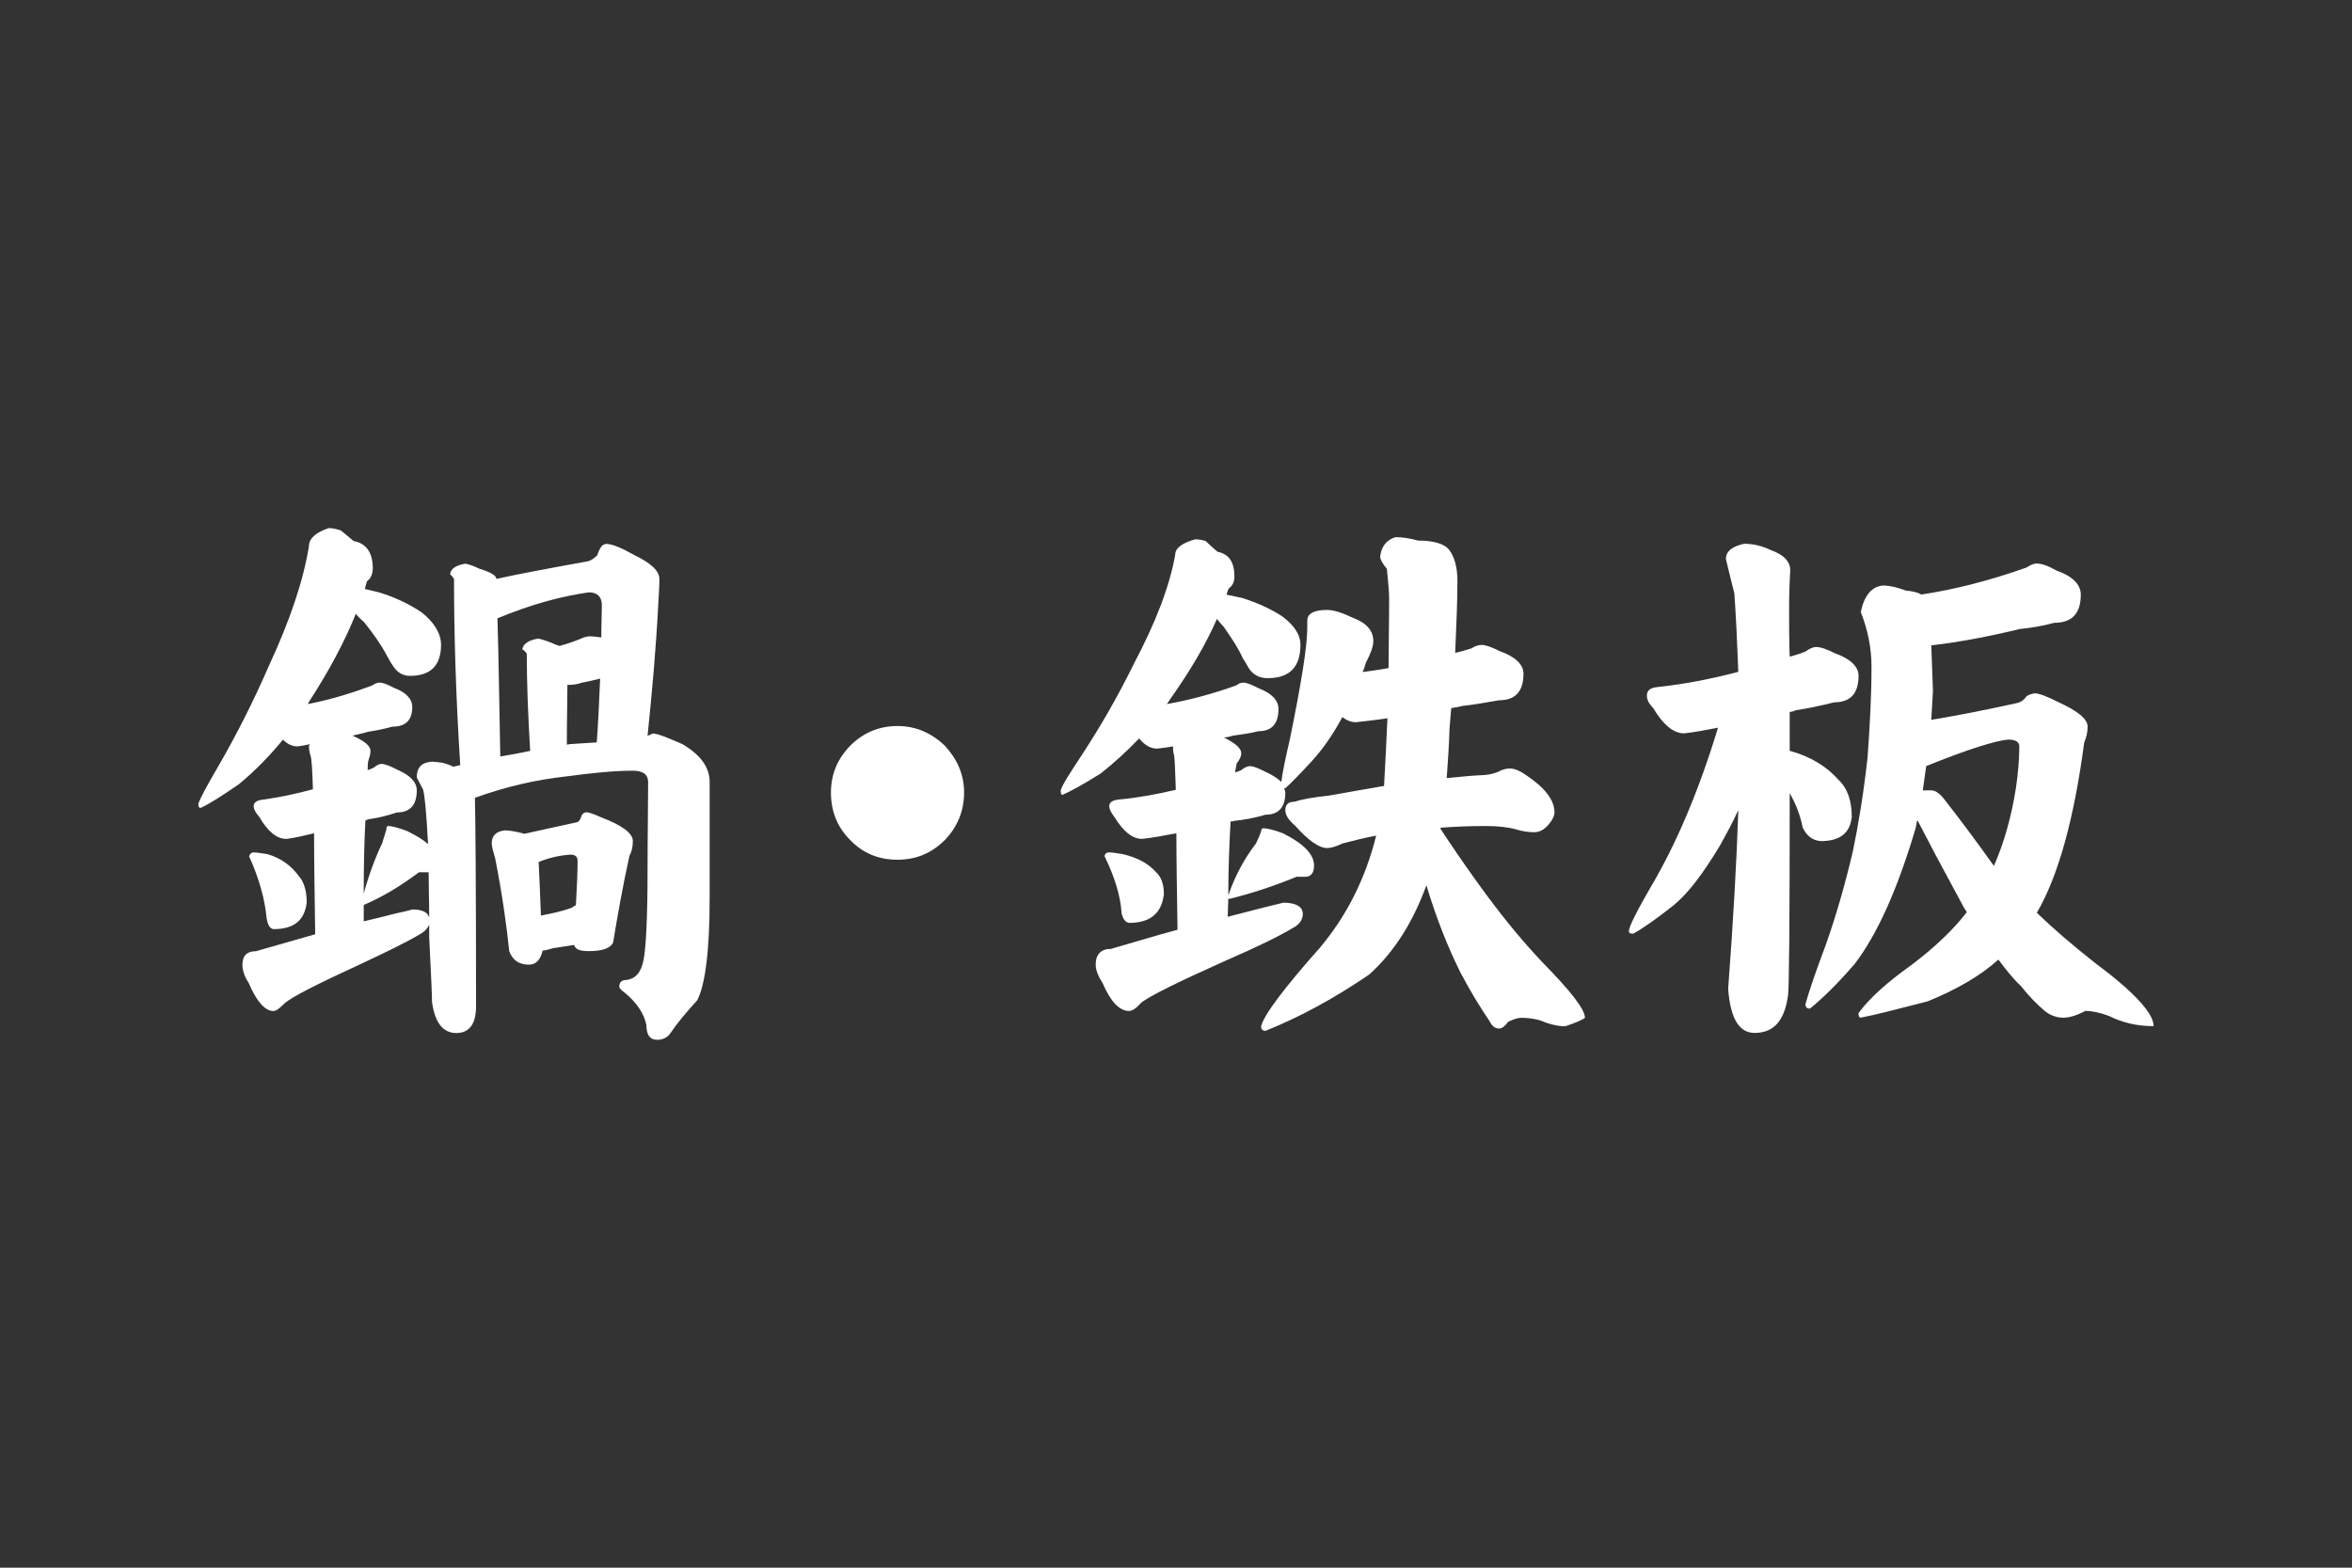
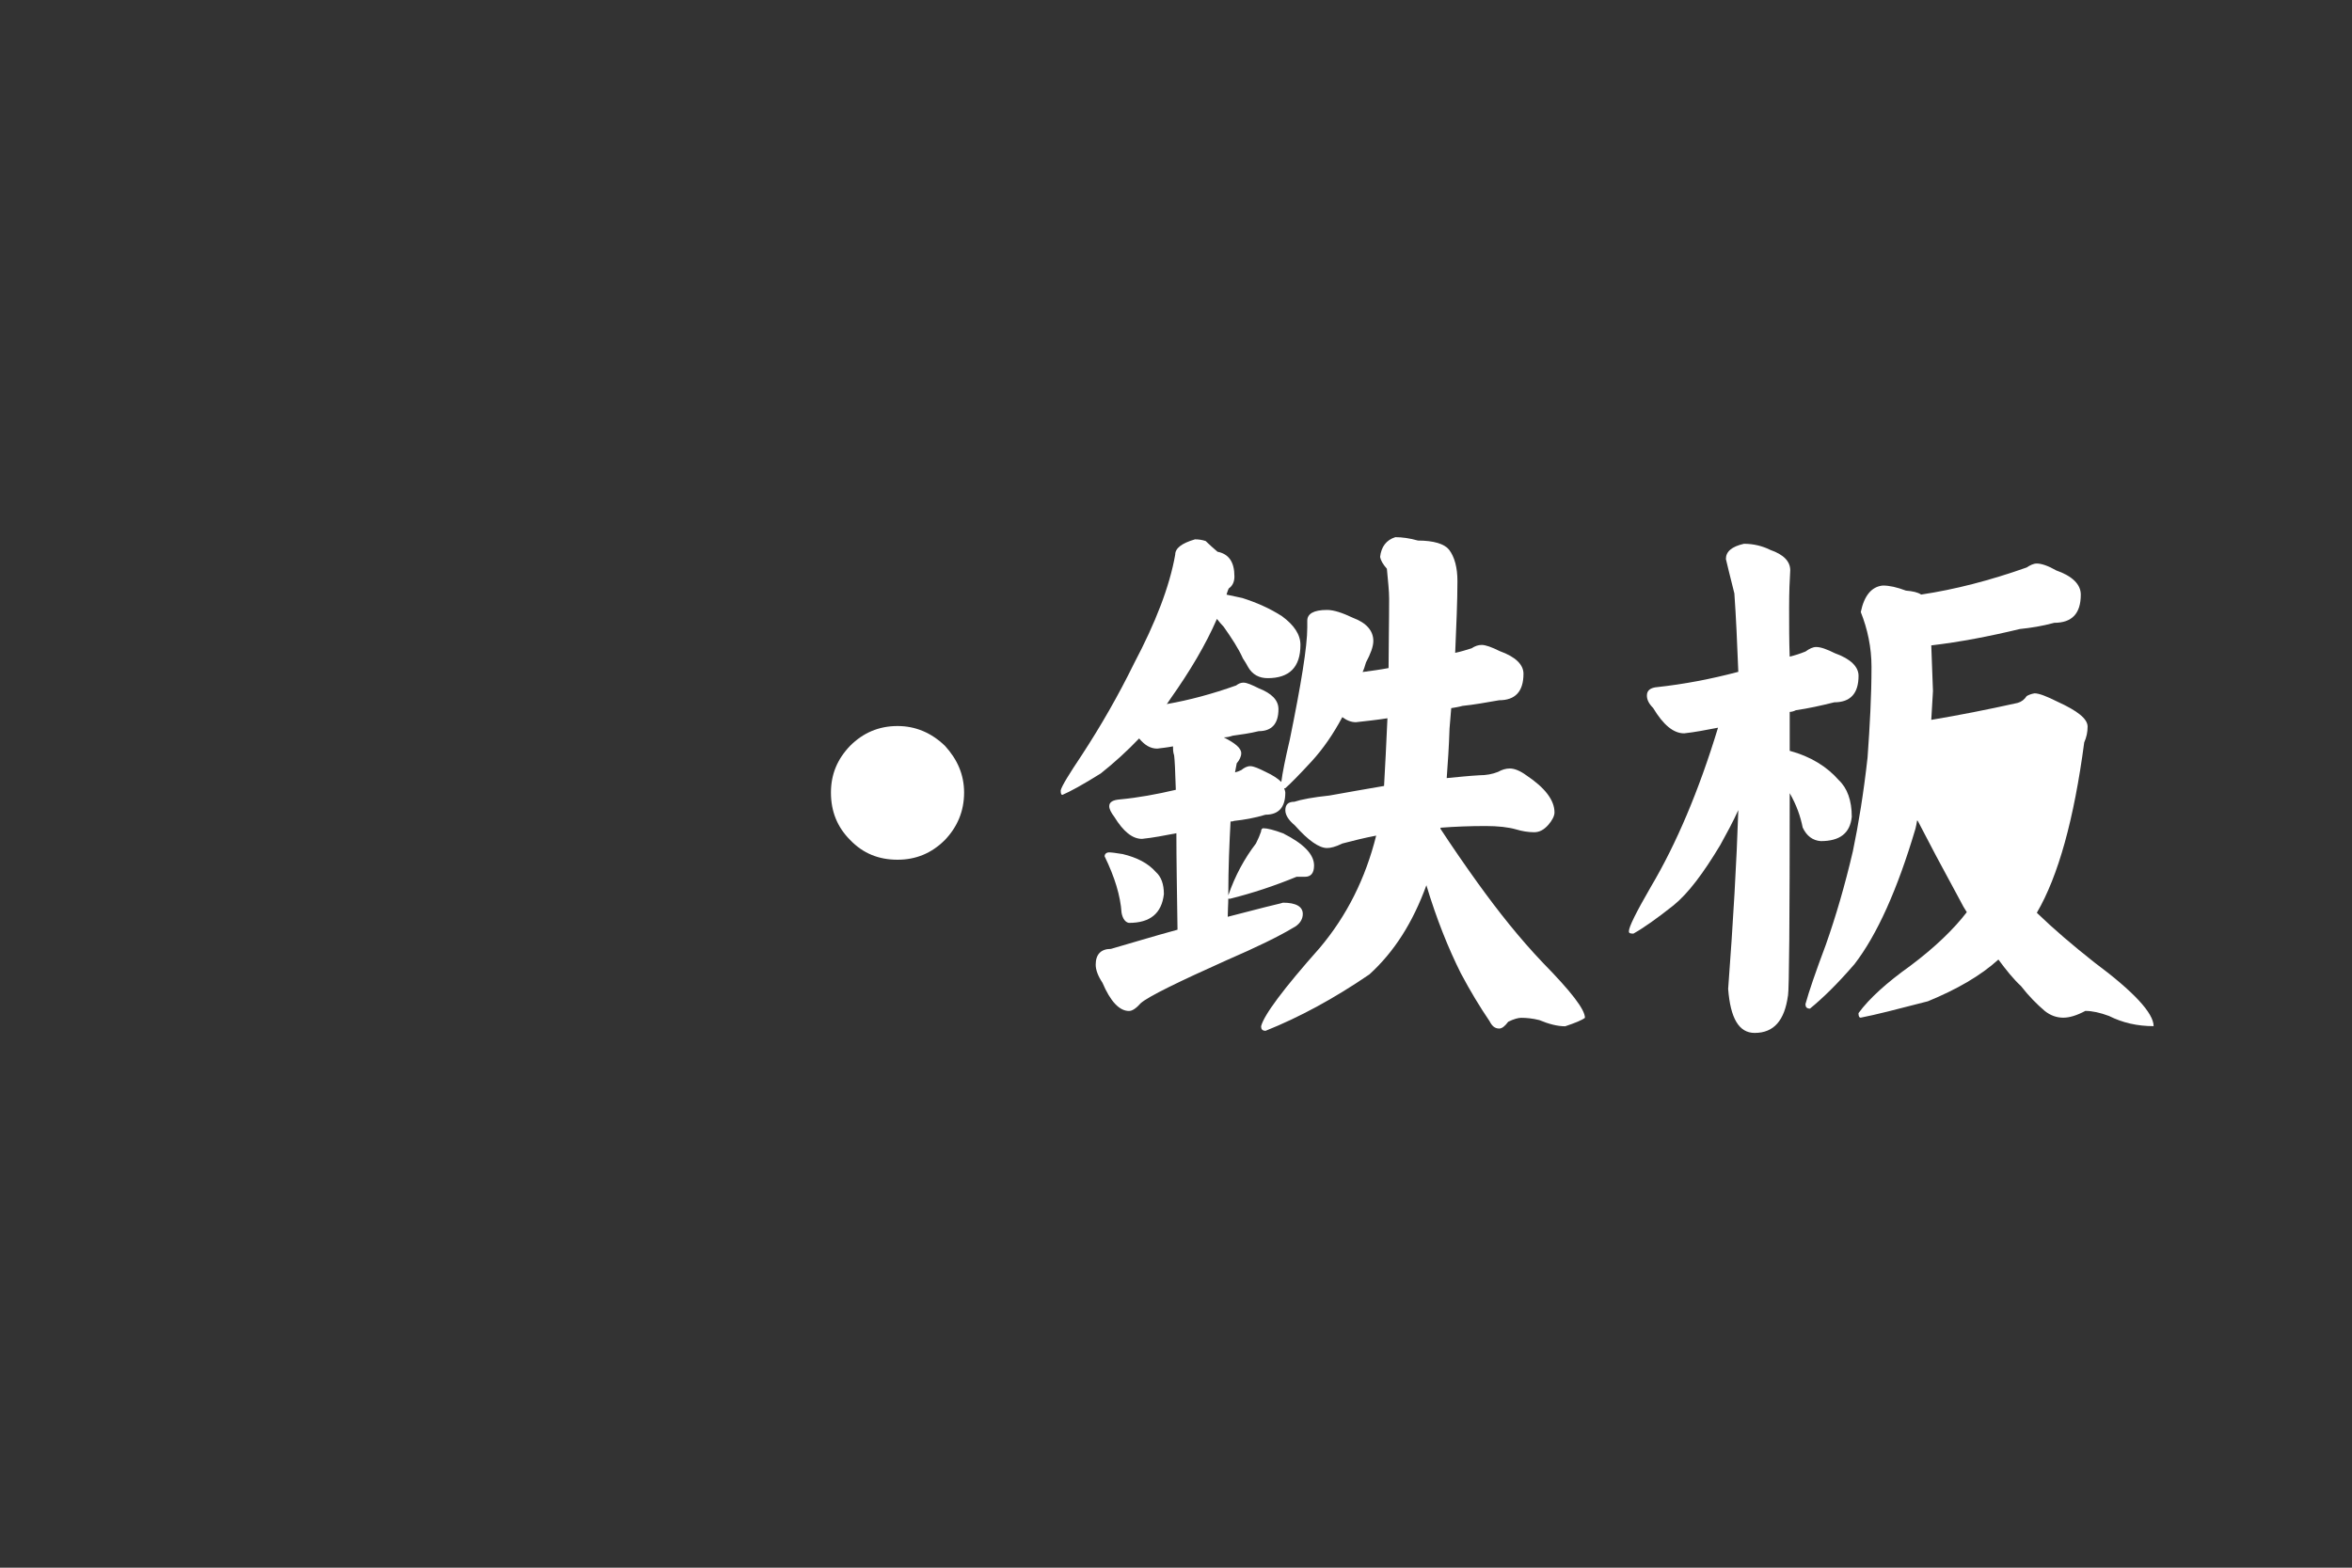
<svg xmlns="http://www.w3.org/2000/svg" id="_レイヤー_1" data-name="レイヤー 1" width="75" height="50" version="1.1" viewBox="0 0 75 50">
  <rect x="0" y="0" width="75" height="50" fill="#333333" stroke="none" />
  <defs>
    <style>
      .cls-1 {
        fill: #fff;
        stroke-width: 0px;
      }
    </style>
  </defs>
-   <path class="cls-1" d="M10.861,16.913c.126.108.27.216.414.342.396.072.612.36.612.864,0,.198-.072.342-.18.414-.036.09-.054.18-.072.252.144.036.306.072.45.108.468.144.917.342,1.349.63.414.324.63.684.63,1.044,0,.666-.342.989-.99.989-.234,0-.414-.108-.558-.342-.054-.072-.108-.18-.18-.306-.18-.342-.432-.702-.738-1.079-.09-.072-.18-.162-.252-.252-.36.9-.864,1.835-1.493,2.807l-.036.072c.648-.126,1.331-.324,2.051-.594.072-.054.162-.09.234-.09.108,0,.252.054.45.162.396.144.594.36.594.612,0,.432-.216.63-.63.63-.27.072-.522.126-.774.162-.18.054-.36.09-.504.126.378.162.576.324.576.486,0,.108-.036.216-.072.324-.018.108-.018.198-.018.288.054-.018.108-.036.18-.072.09-.072.18-.126.252-.126.126,0,.288.072.504.18.414.18.63.396.63.666,0,.468-.216.702-.63.702-.324.108-.63.18-.9.216-.054.018-.09.036-.108.036-.036.666-.054,1.44-.054,2.339.162-.594.36-1.133.594-1.619.036-.144.09-.288.126-.414,0-.072.018-.126.054-.126.126,0,.324.054.612.162.288.144.504.27.666.414-.054-1.008-.108-1.583-.162-1.745-.072-.144-.144-.27-.198-.378,0-.324.162-.486.486-.504.072,0,.198.018.342.036.126.036.234.072.342.126.072-.018.144-.036.216-.054-.144-2.267-.198-4.246-.198-5.937-.036-.054-.072-.108-.126-.144.018-.18.18-.288.486-.342.108.018.27.072.45.162.36.108.54.216.54.324.648-.144,1.601-.324,2.896-.558.108-.018.216-.09.324-.198.072-.234.162-.36.288-.36.18,0,.486.126.9.36.522.252.791.504.791.756,0,.216-.018.486-.036.81-.072,1.403-.198,2.807-.342,4.192.054-.018.108-.036.162-.072.144,0,.468.126.954.342.576.342.864.738.864,1.205v3.724c0,1.673-.144,2.753-.396,3.239-.36.396-.648.738-.864,1.062-.09.126-.234.198-.414.198-.234,0-.342-.162-.342-.468-.072-.36-.306-.72-.702-1.043-.108-.072-.162-.144-.162-.18,0-.144.072-.216.216-.216.306-.036.485-.252.558-.648.072-.36.126-1.313.126-2.843,0-1.062.018-1.997.018-2.825,0-.234-.162-.36-.486-.36-.594,0-1.295.072-2.105.18-1.007.108-1.979.342-2.932.684.018.684.036,2.897.036,6.657,0,.558-.216.846-.63.846-.432,0-.684-.342-.774-.99,0-.27-.036-.954-.09-2.069v-.612c0-.558-.018-1.043-.018-1.457h-.306c-.576.432-1.169.792-1.763,1.043v.522c.324-.072.666-.162,1.025-.252.252-.054.414-.09.522-.126.324,0,.504.09.54.27,0,.036.018.072.018.09,0,.054-.018.09-.018.126-.054.126-.144.216-.27.288-.414.252-1.043.558-1.889.954-1.403.648-2.231,1.062-2.465,1.277-.144.144-.252.234-.342.234-.27,0-.54-.306-.792-.9-.144-.216-.198-.414-.198-.576,0-.288.144-.432.432-.432.558-.162,1.187-.342,1.889-.54-.018-1.296-.036-2.375-.036-3.221-.306.072-.594.144-.882.18-.306,0-.593-.234-.864-.701-.126-.144-.18-.252-.18-.342,0-.126.108-.198.342-.216.504-.072,1.007-.18,1.547-.324-.018-.576-.036-.936-.072-1.062-.036-.108-.054-.216-.054-.306,0-.036.018-.054.036-.072-.144.036-.27.054-.396.072-.18,0-.324-.072-.468-.216-.414.504-.882.989-1.404,1.421-.576.396-.972.648-1.223.756-.054,0-.072-.036-.072-.126.054-.18.27-.576.648-1.223.594-1.025,1.133-2.105,1.619-3.22.648-1.403,1.08-2.663,1.259-3.778,0-.234.198-.432.63-.576.144,0,.27.036.378.072ZM8.522,27.24c.432.126.756.36,1.007.702.162.18.252.468.252.846-.072.576-.414.846-1.062.846-.108-.018-.18-.126-.216-.342-.054-.594-.234-1.259-.558-1.979.018-.072.072-.126.144-.126s.216.018.432.054ZM16.726,26.592c.504-.108,1.043-.234,1.637-.36.072,0,.144-.072.18-.216.036-.072.09-.108.162-.108s.234.054.468.162c.666.252,1.007.504,1.007.756,0,.18-.036.342-.108.468-.216.972-.378,1.907-.522,2.771-.09.18-.342.27-.774.27-.288,0-.432-.054-.468-.198-.216.036-.45.072-.684.108-.126.036-.234.072-.324.072v.018c-.072.288-.216.432-.432.432-.324,0-.522-.144-.63-.432-.09-.882-.234-1.871-.45-2.969-.072-.234-.108-.396-.108-.468,0-.234.126-.378.414-.414.144,0,.36.036.63.108ZM16.906,23.947c-.072-1.187-.108-2.213-.108-3.094-.036-.054-.072-.108-.144-.144.036-.18.198-.288.504-.342.108.018.27.072.45.144.072.036.162.072.234.09.27-.072.522-.162.774-.27.072-.018.126-.036.162-.036.144,0,.288.018.396.036,0-.396.018-.738.018-1.025,0-.27-.144-.414-.414-.414-.9.126-1.871.396-2.915.828.036,1.116.054,2.591.09,4.408.306-.054.63-.108.954-.18ZM18.238,28.949c.054-.036.09-.072.126-.072.036-.612.054-1.097.054-1.421,0-.126-.072-.198-.216-.198-.324.018-.666.09-1.025.234.018.306.036.881.072,1.709.378-.072.702-.144.99-.252ZM18.183,23.732c.324-.018.594-.036.846-.054.036-.468.072-1.151.108-2.033-.162.036-.36.09-.576.126-.144.054-.288.072-.432.072h-.036c0,.54-.018,1.17-.018,1.907.036,0,.072-.018.108-.018Z" />
  <path class="cls-1" d="M30.131,26.79c-.432.432-.935.63-1.511.63-.594,0-1.098-.198-1.511-.63-.414-.414-.612-.917-.612-1.511,0-.576.198-1.062.612-1.493.414-.414.917-.63,1.511-.63.576,0,1.08.216,1.511.63.396.432.612.918.612,1.493,0,.594-.216,1.097-.612,1.511Z" />
  <path class="cls-1" d="M38.445,17.255c.108.108.234.216.378.342.36.072.54.324.54.792,0,.18-.072.306-.18.378-.036.072-.054.144-.072.198.18.036.342.072.504.108.45.144.864.324,1.259.576.396.288.594.594.594.918,0,.72-.36,1.062-1.043,1.062-.27,0-.486-.108-.63-.36-.036-.072-.09-.162-.162-.27-.144-.324-.36-.648-.612-1.008-.072-.072-.144-.162-.216-.252-.36.828-.864,1.673-1.475,2.537-.054.072-.09.144-.126.18.72-.126,1.457-.324,2.213-.594.072-.054.144-.09.234-.09.108,0,.27.072.486.18.414.162.63.378.63.666,0,.468-.216.702-.63.702-.288.072-.576.108-.827.144-.108.036-.198.054-.288.054.36.18.558.342.558.504,0,.108-.054.216-.144.324-.018.09-.036.18-.054.288.072-.018.126-.036.198-.072.09-.072.18-.126.288-.126s.27.072.486.18c.234.108.396.216.504.324.036-.288.126-.738.27-1.349.36-1.763.558-2.969.558-3.58v-.216c0-.216.198-.342.63-.342.216,0,.486.09.828.252.432.162.648.414.648.738,0,.18-.09.414-.234.684-.036.126-.072.234-.108.306.27-.036.54-.072.828-.126,0-.684.018-1.421.018-2.213,0-.252-.036-.558-.072-.954-.126-.144-.198-.27-.216-.378.036-.324.198-.54.486-.63.216,0,.468.036.72.108.504,0,.846.108.99.288.18.234.27.576.27,1.008,0,.648-.036,1.421-.072,2.285.18-.036.342-.09.522-.144.108-.072.216-.108.324-.108.126,0,.324.072.576.198.504.18.756.432.756.72,0,.576-.27.846-.774.846-.414.072-.81.144-1.17.18-.126.036-.252.054-.36.072-.018.216-.036.432-.054.648-.018.576-.054,1.097-.09,1.583.378-.036.72-.072,1.044-.09.216,0,.414-.036.593-.108.126-.072.252-.108.378-.108.144,0,.324.072.522.216.594.396.9.792.9,1.187,0,.108-.072.252-.198.396-.144.162-.288.234-.45.234-.198,0-.396-.036-.576-.09-.252-.072-.576-.108-.971-.108-.504,0-.972.018-1.44.054v.036c.378.576.774,1.151,1.188,1.727.648.899,1.331,1.763,2.087,2.555.882.9,1.331,1.475,1.331,1.745-.09.072-.306.162-.63.27-.252,0-.522-.072-.827-.198-.216-.054-.414-.072-.576-.072-.09,0-.234.036-.414.126-.108.144-.198.216-.288.216-.144,0-.234-.09-.306-.234-.306-.45-.612-.954-.917-1.529-.396-.792-.774-1.727-1.098-2.807-.432,1.188-1.025,2.123-1.817,2.843-1.133.774-2.231,1.367-3.31,1.799-.108,0-.144-.054-.144-.144.09-.36.72-1.205,1.871-2.501.864-1.025,1.457-2.213,1.799-3.58-.378.072-.738.162-1.08.252-.216.108-.378.144-.486.144-.252,0-.594-.234-1.025-.72-.216-.18-.306-.342-.306-.486,0-.18.09-.27.288-.27.216-.072.594-.144,1.115-.198.612-.108,1.206-.216,1.745-.306.036-.63.072-1.349.108-2.159-.342.054-.684.09-1.007.126-.144,0-.288-.054-.432-.162-.288.54-.612,1.008-.972,1.403-.414.45-.701.738-.846.864h-.036c.018.054.036.108.036.144,0,.468-.216.701-.63.701-.36.108-.684.162-1.008.198-.036.018-.072.018-.108.018-.036.684-.072,1.457-.072,2.357.216-.63.522-1.188.882-1.655.072-.144.126-.27.162-.378,0-.072.036-.108.072-.108.126,0,.342.054.63.162.648.324.989.666.989,1.026,0,.252-.108.36-.288.36h-.27c-.701.288-1.403.522-2.123.701-.054,0-.072,0-.054-.018,0,.198-.018.396-.018.593.396-.108.792-.198,1.188-.306.27-.072.468-.108.576-.144.414,0,.63.126.63.36,0,.18-.108.342-.324.45-.45.27-1.151.612-2.105,1.025-1.565.702-2.483,1.151-2.735,1.367-.144.162-.27.252-.378.252-.306,0-.594-.306-.846-.9-.144-.216-.216-.414-.216-.576,0-.324.162-.504.486-.504.63-.18,1.331-.396,2.123-.612-.018-1.241-.036-2.267-.036-3.077-.378.072-.738.144-1.097.18-.306,0-.594-.234-.882-.701-.108-.144-.162-.252-.162-.342,0-.126.108-.198.342-.216.576-.054,1.17-.162,1.781-.306-.018-.612-.036-.972-.054-1.098-.036-.108-.036-.198-.036-.288-.18.036-.36.054-.504.072-.216,0-.396-.108-.576-.324-.378.396-.792.774-1.223,1.116-.576.36-.972.576-1.224.684-.036,0-.054-.036-.054-.144.036-.144.27-.522.666-1.115.612-.935,1.17-1.907,1.673-2.933.683-1.295,1.133-2.447,1.313-3.472,0-.198.198-.36.63-.486.126,0,.234.018.342.054ZM35.8,27.24c.45.108.81.288,1.062.576.162.144.252.378.252.702-.072.612-.432.917-1.116.917-.108-.018-.198-.126-.234-.324-.036-.54-.216-1.133-.54-1.799,0-.072.054-.126.144-.126.072,0,.216.018.432.054Z" />
-   <path class="cls-1" d="M57.014,31.756c-.108.792-.45,1.188-1.061,1.188-.504,0-.774-.468-.846-1.404.162-2.159.27-4.048.324-5.703-.18.396-.378.756-.576,1.115-.54.9-1.025,1.547-1.493,1.925-.522.414-.954.72-1.277.9-.108,0-.144-.018-.144-.072,0-.144.234-.612.702-1.422.81-1.367,1.529-3.059,2.141-5.074-.378.072-.738.144-1.08.18-.342,0-.666-.27-.99-.81-.144-.144-.198-.27-.198-.396,0-.162.108-.252.342-.27.827-.09,1.691-.252,2.573-.486-.036-.918-.072-1.745-.126-2.501-.144-.576-.234-.936-.27-1.097,0-.234.18-.396.576-.486.306,0,.594.072.846.198.414.144.63.36.63.648-.018.288-.036.684-.036,1.205,0,.54,0,1.062.018,1.547.162-.036.324-.09.504-.162.126-.09.234-.144.342-.144.144,0,.342.072.594.198.504.18.756.432.756.72,0,.576-.27.846-.774.846-.432.108-.846.198-1.223.252-.072.036-.144.054-.198.054v1.241c.666.18,1.188.504,1.565.936.27.252.414.648.414,1.17-.054.522-.378.774-.989.774-.252-.018-.45-.162-.576-.432-.072-.36-.198-.72-.414-1.097,0,4.084-.018,6.225-.054,6.459ZM65.56,18.19c.522.18.792.45.792.774,0,.612-.288.9-.846.9-.396.108-.756.162-1.098.198-.971.234-1.907.414-2.824.522.018.468.036.954.054,1.457-.018.324-.036.63-.054.918.864-.144,1.781-.324,2.753-.54.126-.036.216-.108.288-.216.054-.036.144-.072.252-.09.144,0,.378.09.738.27.63.288.954.54.954.792,0,.18-.036.342-.108.504-.324,2.447-.827,4.264-1.511,5.433.54.522,1.151,1.043,1.835,1.583,1.259.936,1.889,1.619,1.889,2.033-.522,0-.99-.108-1.421-.324-.288-.108-.54-.162-.756-.162-.27.144-.504.216-.702.216-.216,0-.414-.072-.594-.216-.252-.216-.504-.468-.756-.792-.234-.216-.468-.504-.72-.846-.576.522-1.332.954-2.249,1.331-.972.252-1.673.432-2.141.522-.054,0-.072-.054-.072-.144.342-.468.9-.972,1.655-1.511.792-.594,1.385-1.17,1.799-1.709-.072-.108-.144-.234-.216-.378-.558-1.025-1.007-1.871-1.349-2.537-.018,0-.018-.018-.018-.018-.018.108-.036.198-.054.27-.576,1.943-1.223,3.382-1.943,4.318-.558.648-1.025,1.097-1.421,1.421-.108,0-.144-.054-.144-.144.108-.396.324-1.025.648-1.889.324-.917.612-1.907.864-2.987.18-.864.342-1.853.468-2.986.072-1.008.126-1.961.126-2.897,0-.612-.126-1.205-.342-1.745.108-.522.342-.81.702-.846.216,0,.45.054.738.162.216.018.378.054.486.126,1.08-.162,2.195-.45,3.364-.864.108-.072.216-.126.324-.126.144,0,.36.072.612.216ZM61.584,25.207c.144,0,.306.126.486.378.522.666,1.025,1.349,1.511,2.033.324-.738.558-1.565.702-2.483.072-.486.108-.935.108-1.331,0-.144-.126-.216-.36-.216-.396.036-1.277.306-2.609.846-.036.27-.072.522-.108.774h.27Z" />
+   <path class="cls-1" d="M57.014,31.756c-.108.792-.45,1.188-1.061,1.188-.504,0-.774-.468-.846-1.404.162-2.159.27-4.048.324-5.703-.18.396-.378.756-.576,1.115-.54.9-1.025,1.547-1.493,1.925-.522.414-.954.72-1.277.9-.108,0-.144-.018-.144-.072,0-.144.234-.612.702-1.422.81-1.367,1.529-3.059,2.141-5.074-.378.072-.738.144-1.08.18-.342,0-.666-.27-.99-.81-.144-.144-.198-.27-.198-.396,0-.162.108-.252.342-.27.827-.09,1.691-.252,2.573-.486-.036-.918-.072-1.745-.126-2.501-.144-.576-.234-.936-.27-1.097,0-.234.18-.396.576-.486.306,0,.594.072.846.198.414.144.63.36.63.648-.018.288-.036.684-.036,1.205,0,.54,0,1.062.018,1.547.162-.036.324-.09.504-.162.126-.09.234-.144.342-.144.144,0,.342.072.594.198.504.18.756.432.756.72,0,.576-.27.846-.774.846-.432.108-.846.198-1.223.252-.072.036-.144.054-.198.054v1.241c.666.18,1.188.504,1.565.936.27.252.414.648.414,1.17-.054.522-.378.774-.989.774-.252-.018-.45-.162-.576-.432-.072-.36-.198-.72-.414-1.097,0,4.084-.018,6.225-.054,6.459ZM65.56,18.19c.522.18.792.45.792.774,0,.612-.288.9-.846.9-.396.108-.756.162-1.098.198-.971.234-1.907.414-2.824.522.018.468.036.954.054,1.457-.018.324-.036.63-.054.918.864-.144,1.781-.324,2.753-.54.126-.036.216-.108.288-.216.054-.036.144-.072.252-.09.144,0,.378.09.738.27.63.288.954.54.954.792,0,.18-.036.342-.108.504-.324,2.447-.827,4.264-1.511,5.433.54.522,1.151,1.043,1.835,1.583,1.259.936,1.889,1.619,1.889,2.033-.522,0-.99-.108-1.421-.324-.288-.108-.54-.162-.756-.162-.27.144-.504.216-.702.216-.216,0-.414-.072-.594-.216-.252-.216-.504-.468-.756-.792-.234-.216-.468-.504-.72-.846-.576.522-1.332.954-2.249,1.331-.972.252-1.673.432-2.141.522-.054,0-.072-.054-.072-.144.342-.468.9-.972,1.655-1.511.792-.594,1.385-1.17,1.799-1.709-.072-.108-.144-.234-.216-.378-.558-1.025-1.007-1.871-1.349-2.537-.018,0-.018-.018-.018-.018-.018.108-.036.198-.054.27-.576,1.943-1.223,3.382-1.943,4.318-.558.648-1.025,1.097-1.421,1.421-.108,0-.144-.054-.144-.144.108-.396.324-1.025.648-1.889.324-.917.612-1.907.864-2.987.18-.864.342-1.853.468-2.986.072-1.008.126-1.961.126-2.897,0-.612-.126-1.205-.342-1.745.108-.522.342-.81.702-.846.216,0,.45.054.738.162.216.018.378.054.486.126,1.08-.162,2.195-.45,3.364-.864.108-.072.216-.126.324-.126.144,0,.36.072.612.216ZM61.584,25.207h.27Z" />
</svg>